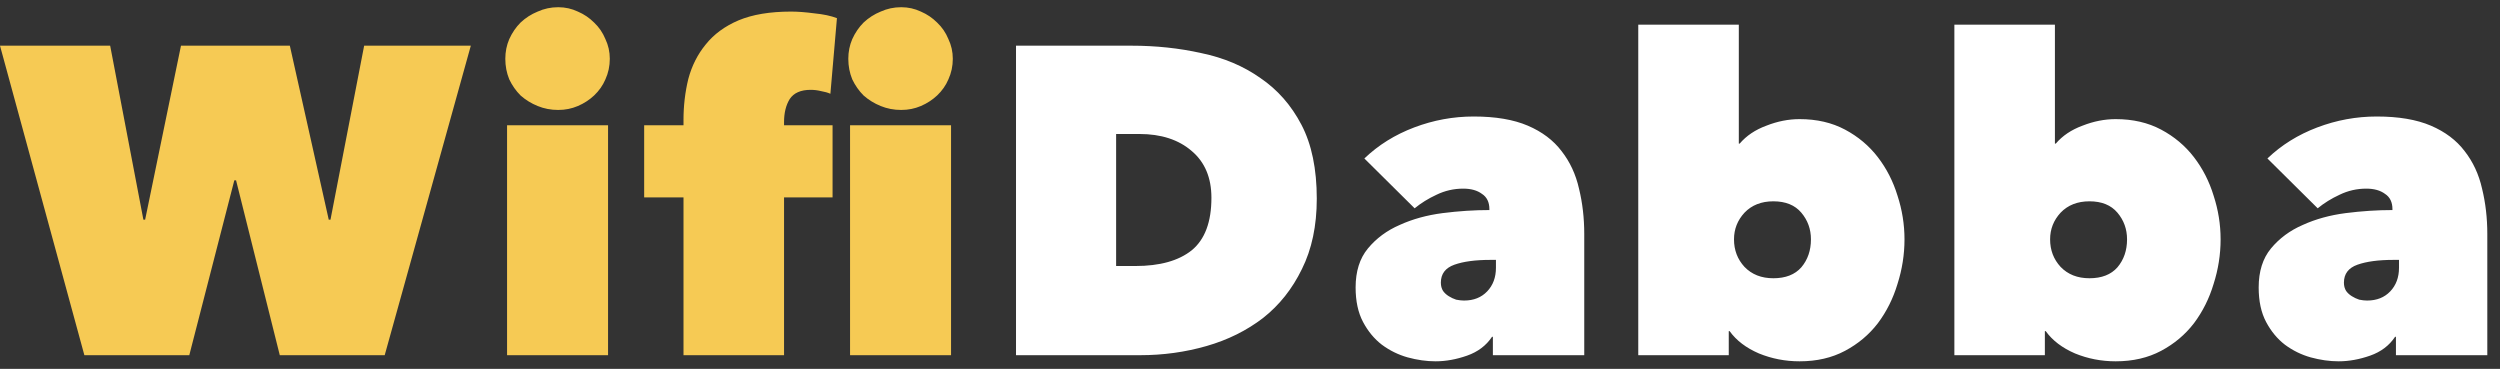
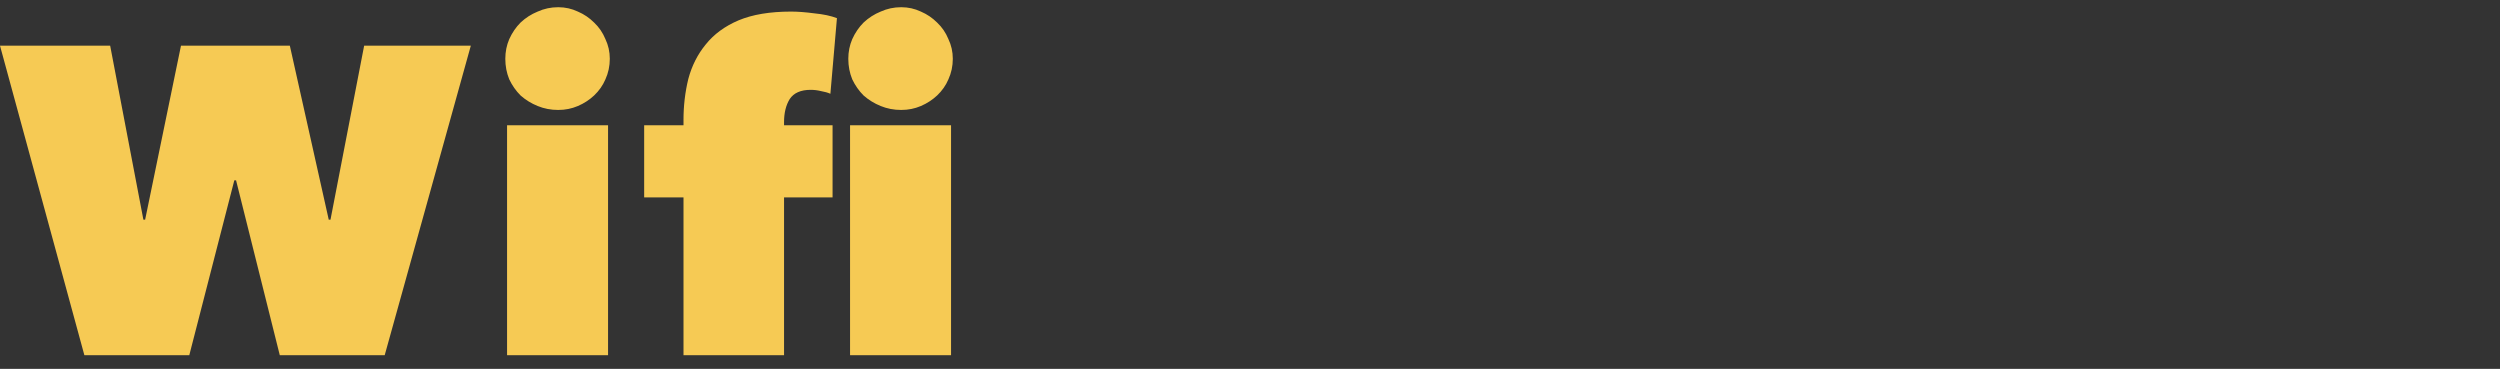
<svg xmlns="http://www.w3.org/2000/svg" width="183" height="27" viewBox="0 0 183 27" fill="none">
  <rect x="0" y="0" width="183" height="27" fill="#333333" stroke="none" />
  <path d="M13.856 26H6.176L0 3.344H8.064L10.496 16.08H10.624L13.248 3.344H21.216L24.064 16.08H24.192L26.656 3.344H34.464L28.16 26H20.48L17.28 13.2H17.152L13.856 26ZM37.117 9.168H44.509V26H37.117V9.168ZM36.989 4.304C36.989 3.792 37.085 3.312 37.277 2.864C37.49 2.395 37.767 1.989 38.109 1.648C38.471 1.307 38.887 1.04 39.357 0.848C39.826 0.635 40.327 0.528 40.861 0.528C41.373 0.528 41.853 0.635 42.301 0.848C42.749 1.04 43.143 1.307 43.485 1.648C43.847 1.989 44.125 2.395 44.317 2.864C44.53 3.312 44.637 3.792 44.637 4.304C44.637 4.837 44.53 5.339 44.317 5.808C44.125 6.256 43.847 6.651 43.485 6.992C43.143 7.312 42.749 7.568 42.301 7.76C41.853 7.952 41.373 8.048 40.861 8.048C40.327 8.048 39.826 7.952 39.357 7.76C38.887 7.568 38.471 7.312 38.109 6.992C37.767 6.651 37.49 6.256 37.277 5.808C37.085 5.339 36.989 4.837 36.989 4.304ZM62.224 9.168H69.617V26H62.224V9.168ZM62.096 4.304C62.096 3.792 62.193 3.312 62.385 2.864C62.598 2.395 62.875 1.989 63.217 1.648C63.579 1.307 63.995 1.04 64.465 0.848C64.934 0.635 65.435 0.528 65.969 0.528C66.481 0.528 66.96 0.635 67.409 0.848C67.856 1.04 68.251 1.307 68.593 1.648C68.955 1.989 69.233 2.395 69.424 2.864C69.638 3.312 69.745 3.792 69.745 4.304C69.745 4.837 69.638 5.339 69.424 5.808C69.233 6.256 68.955 6.651 68.593 6.992C68.251 7.312 67.856 7.568 67.409 7.76C66.96 7.952 66.481 8.048 65.969 8.048C65.435 8.048 64.934 7.952 64.465 7.76C63.995 7.568 63.579 7.312 63.217 6.992C62.875 6.651 62.598 6.256 62.385 5.808C62.193 5.339 62.096 4.837 62.096 4.304ZM60.785 6.864C60.593 6.779 60.368 6.715 60.112 6.672C59.856 6.608 59.6 6.576 59.344 6.576C58.619 6.576 58.107 6.8 57.809 7.248C57.531 7.696 57.392 8.261 57.392 8.944V9.168H60.944V14.448H57.392V26H50.032V14.448H47.153V9.168H50.032V8.784C50.032 7.739 50.15 6.736 50.385 5.776C50.641 4.816 51.067 3.973 51.664 3.248C52.262 2.501 53.062 1.915 54.065 1.488C55.089 1.061 56.368 0.848 57.904 0.848C58.395 0.848 58.961 0.891 59.6 0.976C60.262 1.04 60.816 1.157 61.264 1.328L60.785 6.864Z" fill="#F6CA54" />
-   <path d="M74.372 26V3.344H82.82C84.612 3.344 86.319 3.525 87.94 3.888C89.583 4.229 91.023 4.837 92.26 5.712C93.519 6.565 94.521 7.707 95.268 9.136C96.015 10.565 96.388 12.368 96.388 14.544C96.388 16.528 96.025 18.245 95.3 19.696C94.596 21.147 93.647 22.341 92.452 23.28C91.257 24.197 89.881 24.88 88.324 25.328C86.767 25.776 85.145 26 83.46 26H74.372ZM81.7 9.808V19.472H83.108C84.9 19.472 86.276 19.088 87.236 18.32C88.196 17.531 88.676 16.251 88.676 14.48C88.676 13.008 88.196 11.867 87.236 11.056C86.276 10.224 84.996 9.808 83.396 9.808H81.7ZM109.087 19.024C107.999 19.024 107.124 19.141 106.463 19.376C105.801 19.611 105.471 20.048 105.471 20.688C105.471 20.923 105.524 21.125 105.631 21.296C105.737 21.445 105.876 21.573 106.047 21.68C106.217 21.787 106.399 21.872 106.591 21.936C106.804 21.979 106.996 22 107.167 22C107.871 22 108.436 21.776 108.863 21.328C109.289 20.88 109.503 20.304 109.503 19.6V19.024H109.087ZM109.023 15.312C109.023 14.8 108.841 14.427 108.479 14.192C108.137 13.936 107.679 13.808 107.103 13.808C106.42 13.808 105.769 13.957 105.151 14.256C104.553 14.533 104.02 14.864 103.551 15.248L99.871 11.6C100.895 10.619 102.111 9.861 103.519 9.328C104.927 8.795 106.377 8.528 107.871 8.528C109.471 8.528 110.793 8.752 111.839 9.2C112.884 9.648 113.705 10.267 114.303 11.056C114.921 11.845 115.348 12.763 115.583 13.808C115.839 14.853 115.967 15.963 115.967 17.136V26H109.279V24.656H109.215C108.788 25.296 108.18 25.755 107.391 26.032C106.601 26.309 105.833 26.448 105.087 26.448C104.425 26.448 103.743 26.352 103.039 26.16C102.356 25.968 101.727 25.659 101.151 25.232C100.596 24.805 100.137 24.251 99.775 23.568C99.412 22.885 99.231 22.043 99.231 21.04C99.231 19.867 99.529 18.917 100.127 18.192C100.745 17.445 101.524 16.869 102.463 16.464C103.401 16.037 104.447 15.749 105.599 15.6C106.772 15.451 107.913 15.376 109.023 15.376V15.312ZM139.409 17.52C139.409 18.629 139.238 19.717 138.897 20.784C138.577 21.851 138.097 22.811 137.457 23.664C136.817 24.496 136.017 25.168 135.057 25.68C134.097 26.192 132.988 26.448 131.729 26.448C130.684 26.448 129.692 26.256 128.753 25.872C127.814 25.467 127.1 24.923 126.609 24.24H126.545V26H119.921V1.808H127.281V10.512H127.345C127.836 9.936 128.486 9.499 129.297 9.2C130.108 8.88 130.918 8.72 131.729 8.72C132.988 8.72 134.097 8.976 135.057 9.488C136.017 10 136.817 10.672 137.457 11.504C138.097 12.336 138.577 13.275 138.897 14.32C139.238 15.365 139.409 16.432 139.409 17.52ZM132.561 17.52C132.561 16.773 132.326 16.123 131.857 15.568C131.388 15.013 130.705 14.736 129.809 14.736C128.934 14.736 128.23 15.013 127.697 15.568C127.185 16.123 126.929 16.773 126.929 17.52C126.929 18.309 127.185 18.981 127.697 19.536C128.23 20.091 128.934 20.368 129.809 20.368C130.705 20.368 131.388 20.101 131.857 19.568C132.326 19.013 132.561 18.331 132.561 17.52ZM162.548 17.52C162.548 18.629 162.377 19.717 162.036 20.784C161.716 21.851 161.236 22.811 160.596 23.664C159.956 24.496 159.156 25.168 158.196 25.68C157.236 26.192 156.126 26.448 154.868 26.448C153.822 26.448 152.83 26.256 151.892 25.872C150.953 25.467 150.238 24.923 149.748 24.24H149.684V26H143.06V1.808H150.42V10.512H150.484C150.974 9.936 151.625 9.499 152.436 9.2C153.246 8.88 154.057 8.72 154.868 8.72C156.126 8.72 157.236 8.976 158.196 9.488C159.156 10 159.956 10.672 160.596 11.504C161.236 12.336 161.716 13.275 162.036 14.32C162.377 15.365 162.548 16.432 162.548 17.52ZM155.7 17.52C155.7 16.773 155.465 16.123 154.996 15.568C154.526 15.013 153.844 14.736 152.948 14.736C152.073 14.736 151.369 15.013 150.836 15.568C150.324 16.123 150.068 16.773 150.068 17.52C150.068 18.309 150.324 18.981 150.836 19.536C151.369 20.091 152.073 20.368 152.948 20.368C153.844 20.368 154.526 20.101 154.996 19.568C155.465 19.013 155.7 18.331 155.7 17.52ZM175.191 19.024C174.103 19.024 173.228 19.141 172.567 19.376C171.905 19.611 171.575 20.048 171.575 20.688C171.575 20.923 171.628 21.125 171.735 21.296C171.841 21.445 171.98 21.573 172.151 21.68C172.321 21.787 172.503 21.872 172.695 21.936C172.908 21.979 173.1 22 173.271 22C173.975 22 174.54 21.776 174.967 21.328C175.393 20.88 175.607 20.304 175.607 19.6V19.024H175.191ZM175.127 15.312C175.127 14.8 174.945 14.427 174.583 14.192C174.241 13.936 173.783 13.808 173.207 13.808C172.524 13.808 171.873 13.957 171.255 14.256C170.657 14.533 170.124 14.864 169.655 15.248L165.975 11.6C166.999 10.619 168.215 9.861 169.623 9.328C171.031 8.795 172.481 8.528 173.975 8.528C175.575 8.528 176.897 8.752 177.943 9.2C178.988 9.648 179.809 10.267 180.407 11.056C181.025 11.845 181.452 12.763 181.687 13.808C181.943 14.853 182.071 15.963 182.071 17.136V26H175.383V24.656H175.319C174.892 25.296 174.284 25.755 173.495 26.032C172.705 26.309 171.937 26.448 171.191 26.448C170.529 26.448 169.847 26.352 169.143 26.16C168.46 25.968 167.831 25.659 167.255 25.232C166.7 24.805 166.241 24.251 165.879 23.568C165.516 22.885 165.335 22.043 165.335 21.04C165.335 19.867 165.633 18.917 166.231 18.192C166.849 17.445 167.628 16.869 168.567 16.464C169.505 16.037 170.551 15.749 171.703 15.6C172.876 15.451 174.017 15.376 175.127 15.376V15.312Z" fill="white" />
</svg>